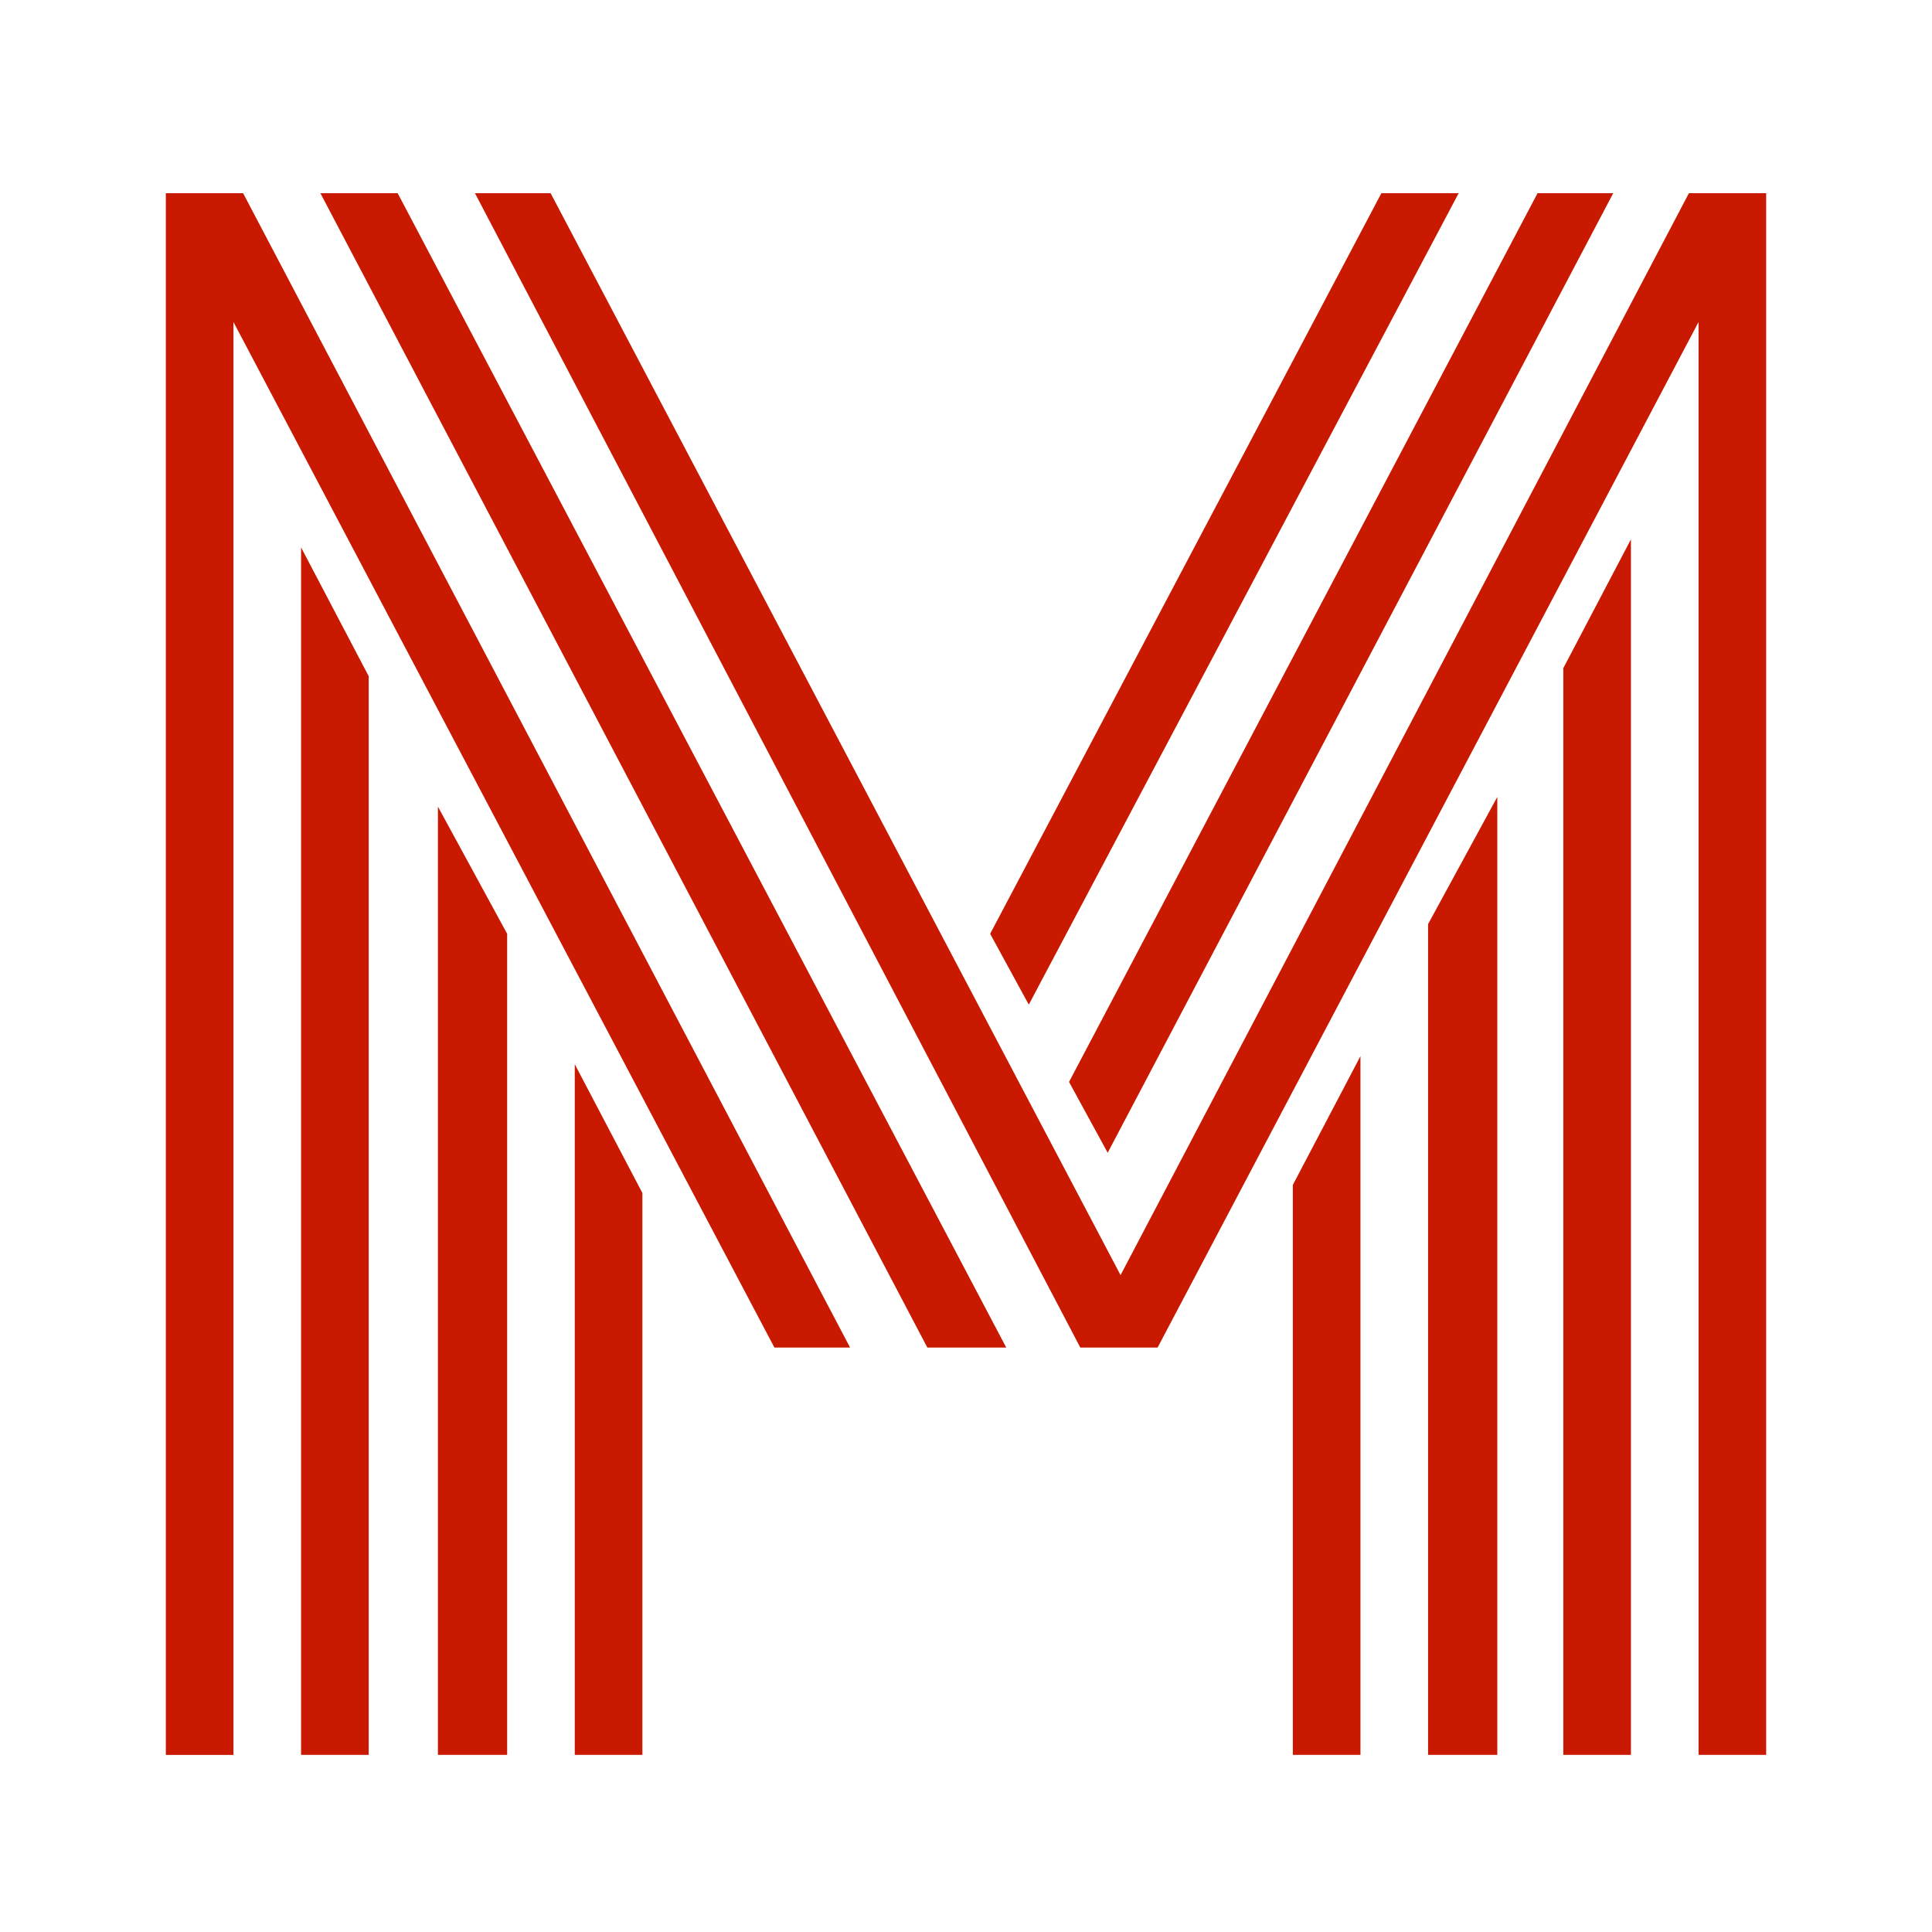
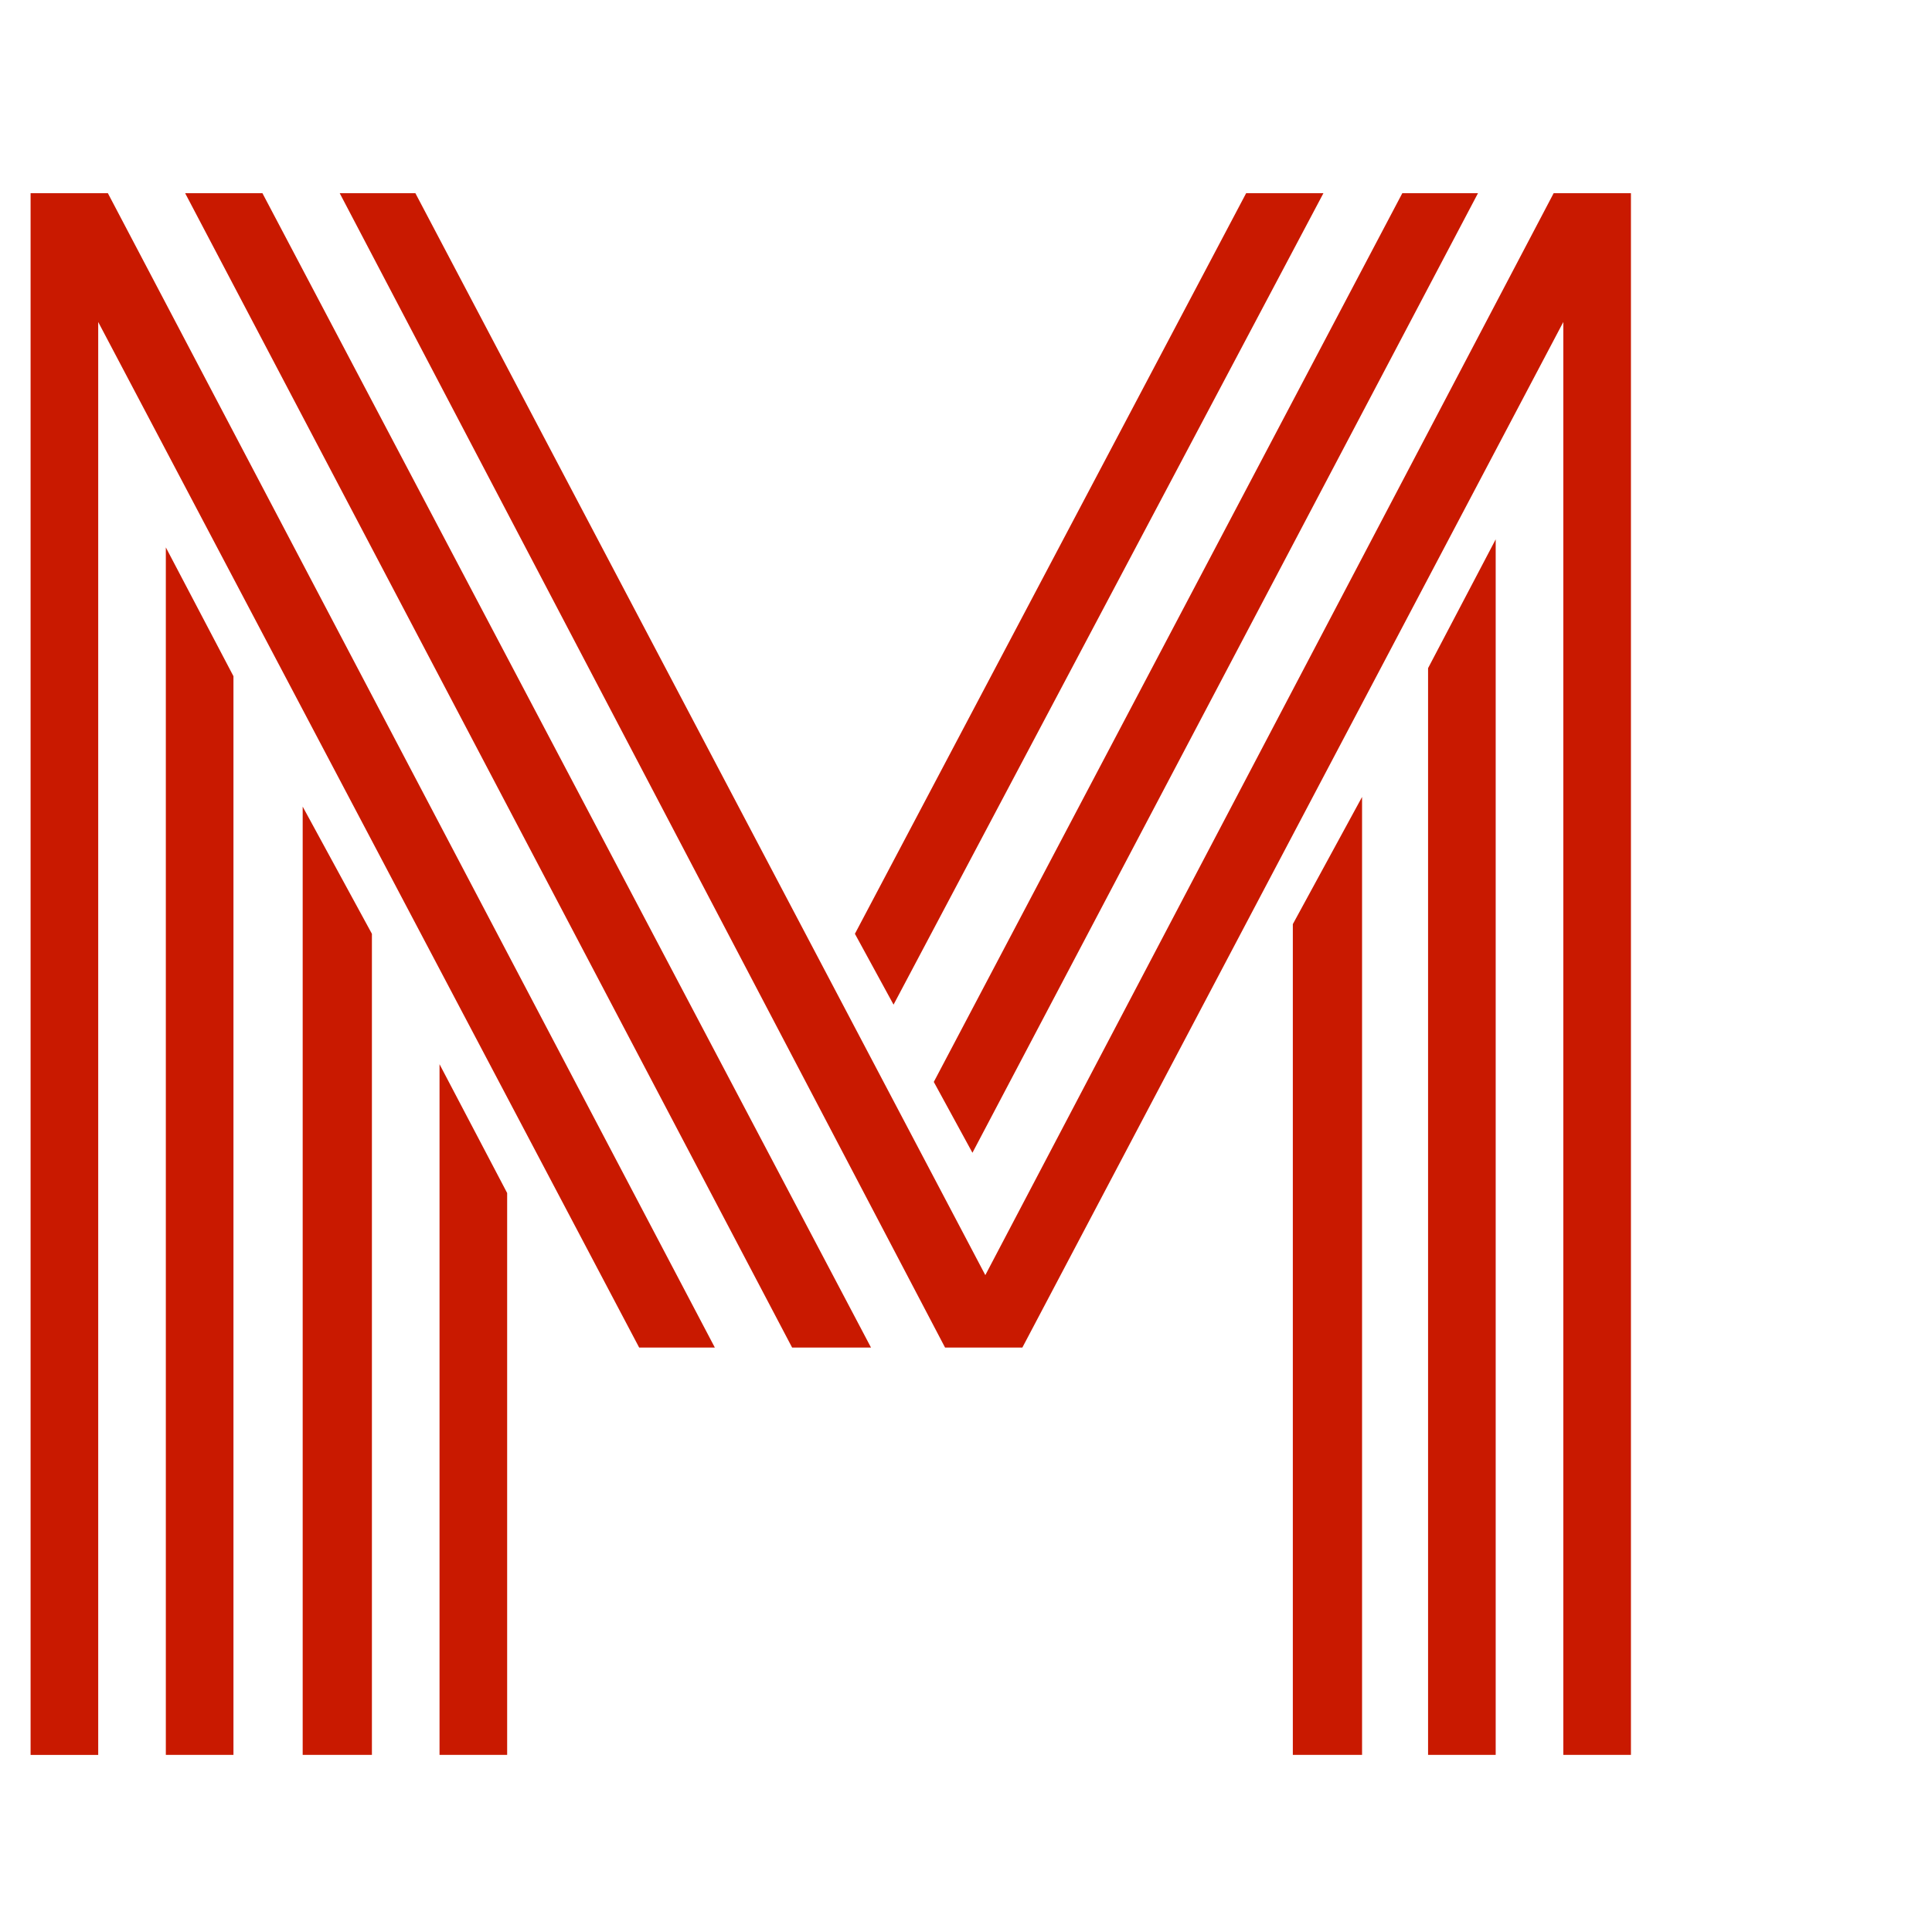
<svg xmlns="http://www.w3.org/2000/svg" version="1.2" viewBox="0 0 120 120" width="120" height="120">
-   <path fill="#c91900" d="m80.3 109v-35.4l4.2-8v43.4zm8.4 0v-51.6l4.3-7.9v59.5zm8.4 0v-67.5l4.2-8v75.5zm3.1-97l-31.4 59.6-2.4-4.4 29.1-55.2zm-9.6 0l-26.7 50.4-2.4-4.4 24.3-46zm-54.9 97v-42.9l4.2 8v34.9zm-8.5 0v-58.9l4.3 7.9v51zm-8.5 0v-75l4.2 8v67zm-3.6-97l37.7 71.7h-4.7l-33.6-63.7v89h-4.2v-97zm9.6 0l37.8 71.7h-4.9l-37.7-71.7zm80.8 97v-89l-33.6 63.7h-4.8l-37.6-71.7h4.7l35.4 67.2 35.3-67.2h4.8v97z" />
+   <path fill="#c91900" d="m80.3 109v-35.4l4.2-8v43.4zv-51.6l4.3-7.9v59.5zm8.4 0v-67.5l4.2-8v75.5zm3.1-97l-31.4 59.6-2.4-4.4 29.1-55.2zm-9.6 0l-26.7 50.4-2.4-4.4 24.3-46zm-54.9 97v-42.9l4.2 8v34.9zm-8.5 0v-58.9l4.3 7.9v51zm-8.5 0v-75l4.2 8v67zm-3.6-97l37.7 71.7h-4.7l-33.6-63.7v89h-4.2v-97zm9.6 0l37.8 71.7h-4.9l-37.7-71.7zm80.8 97v-89l-33.6 63.7h-4.8l-37.6-71.7h4.7l35.4 67.2 35.3-67.2h4.8v97z" />
</svg>